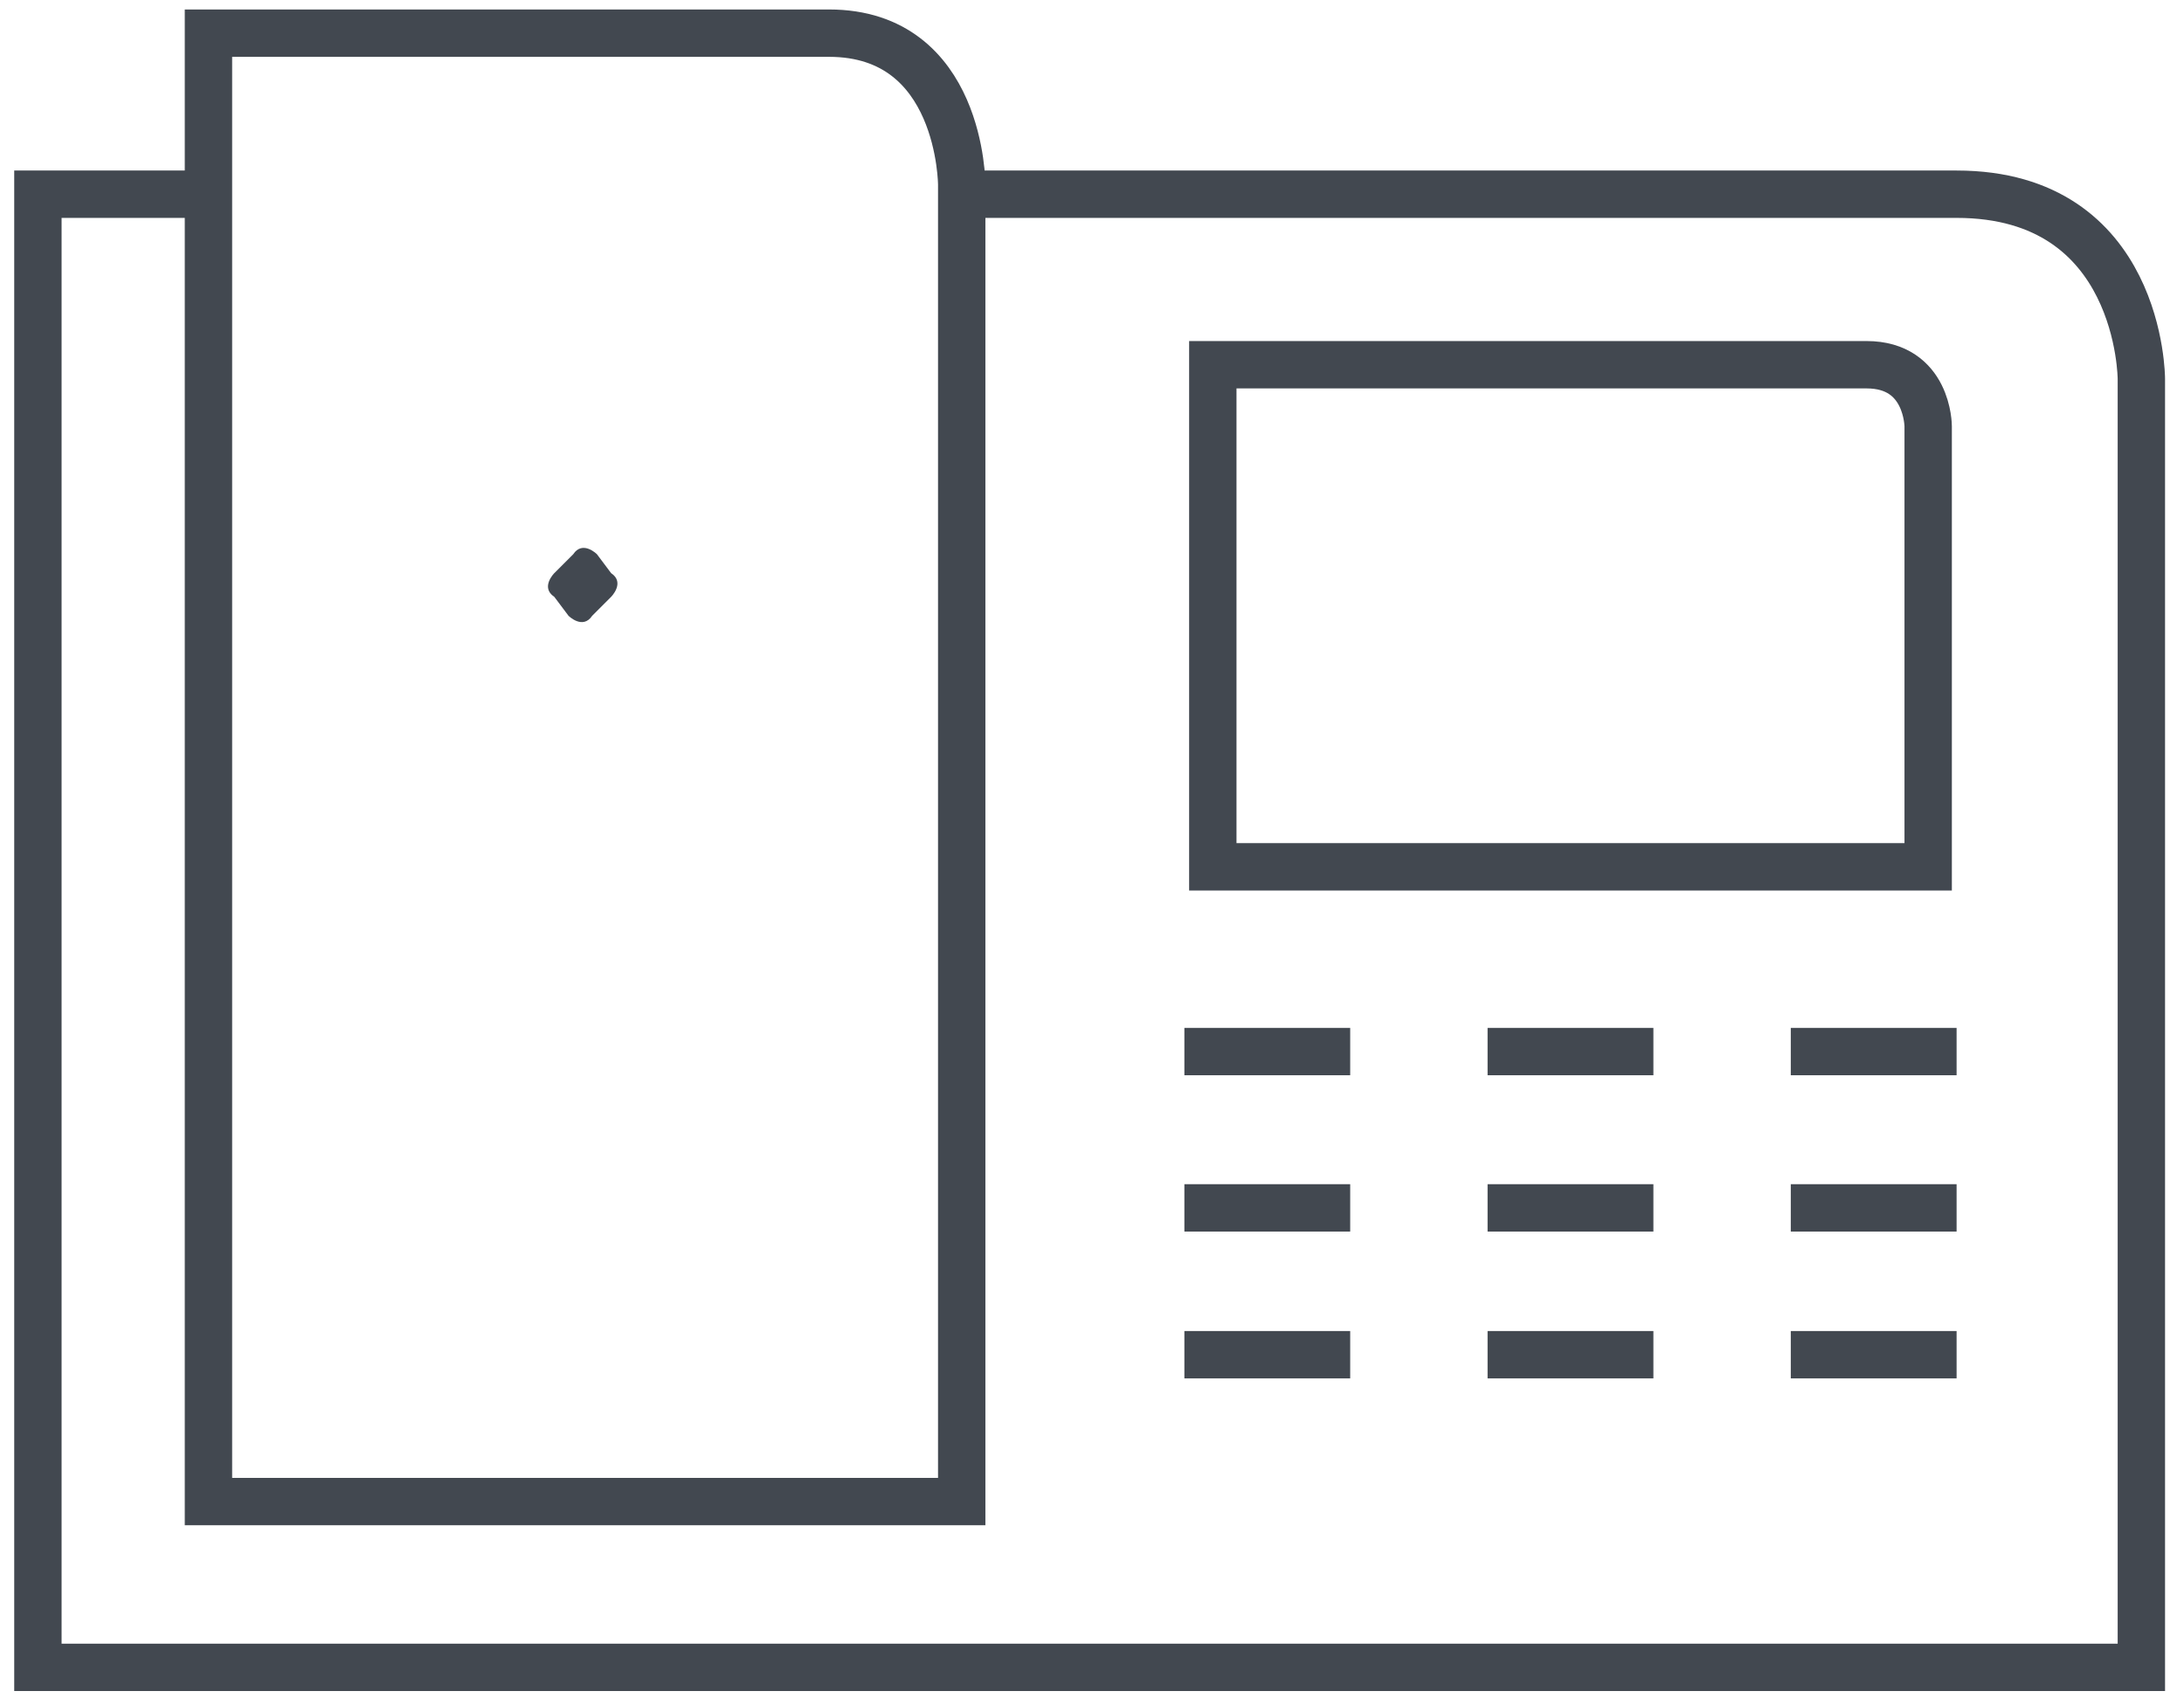
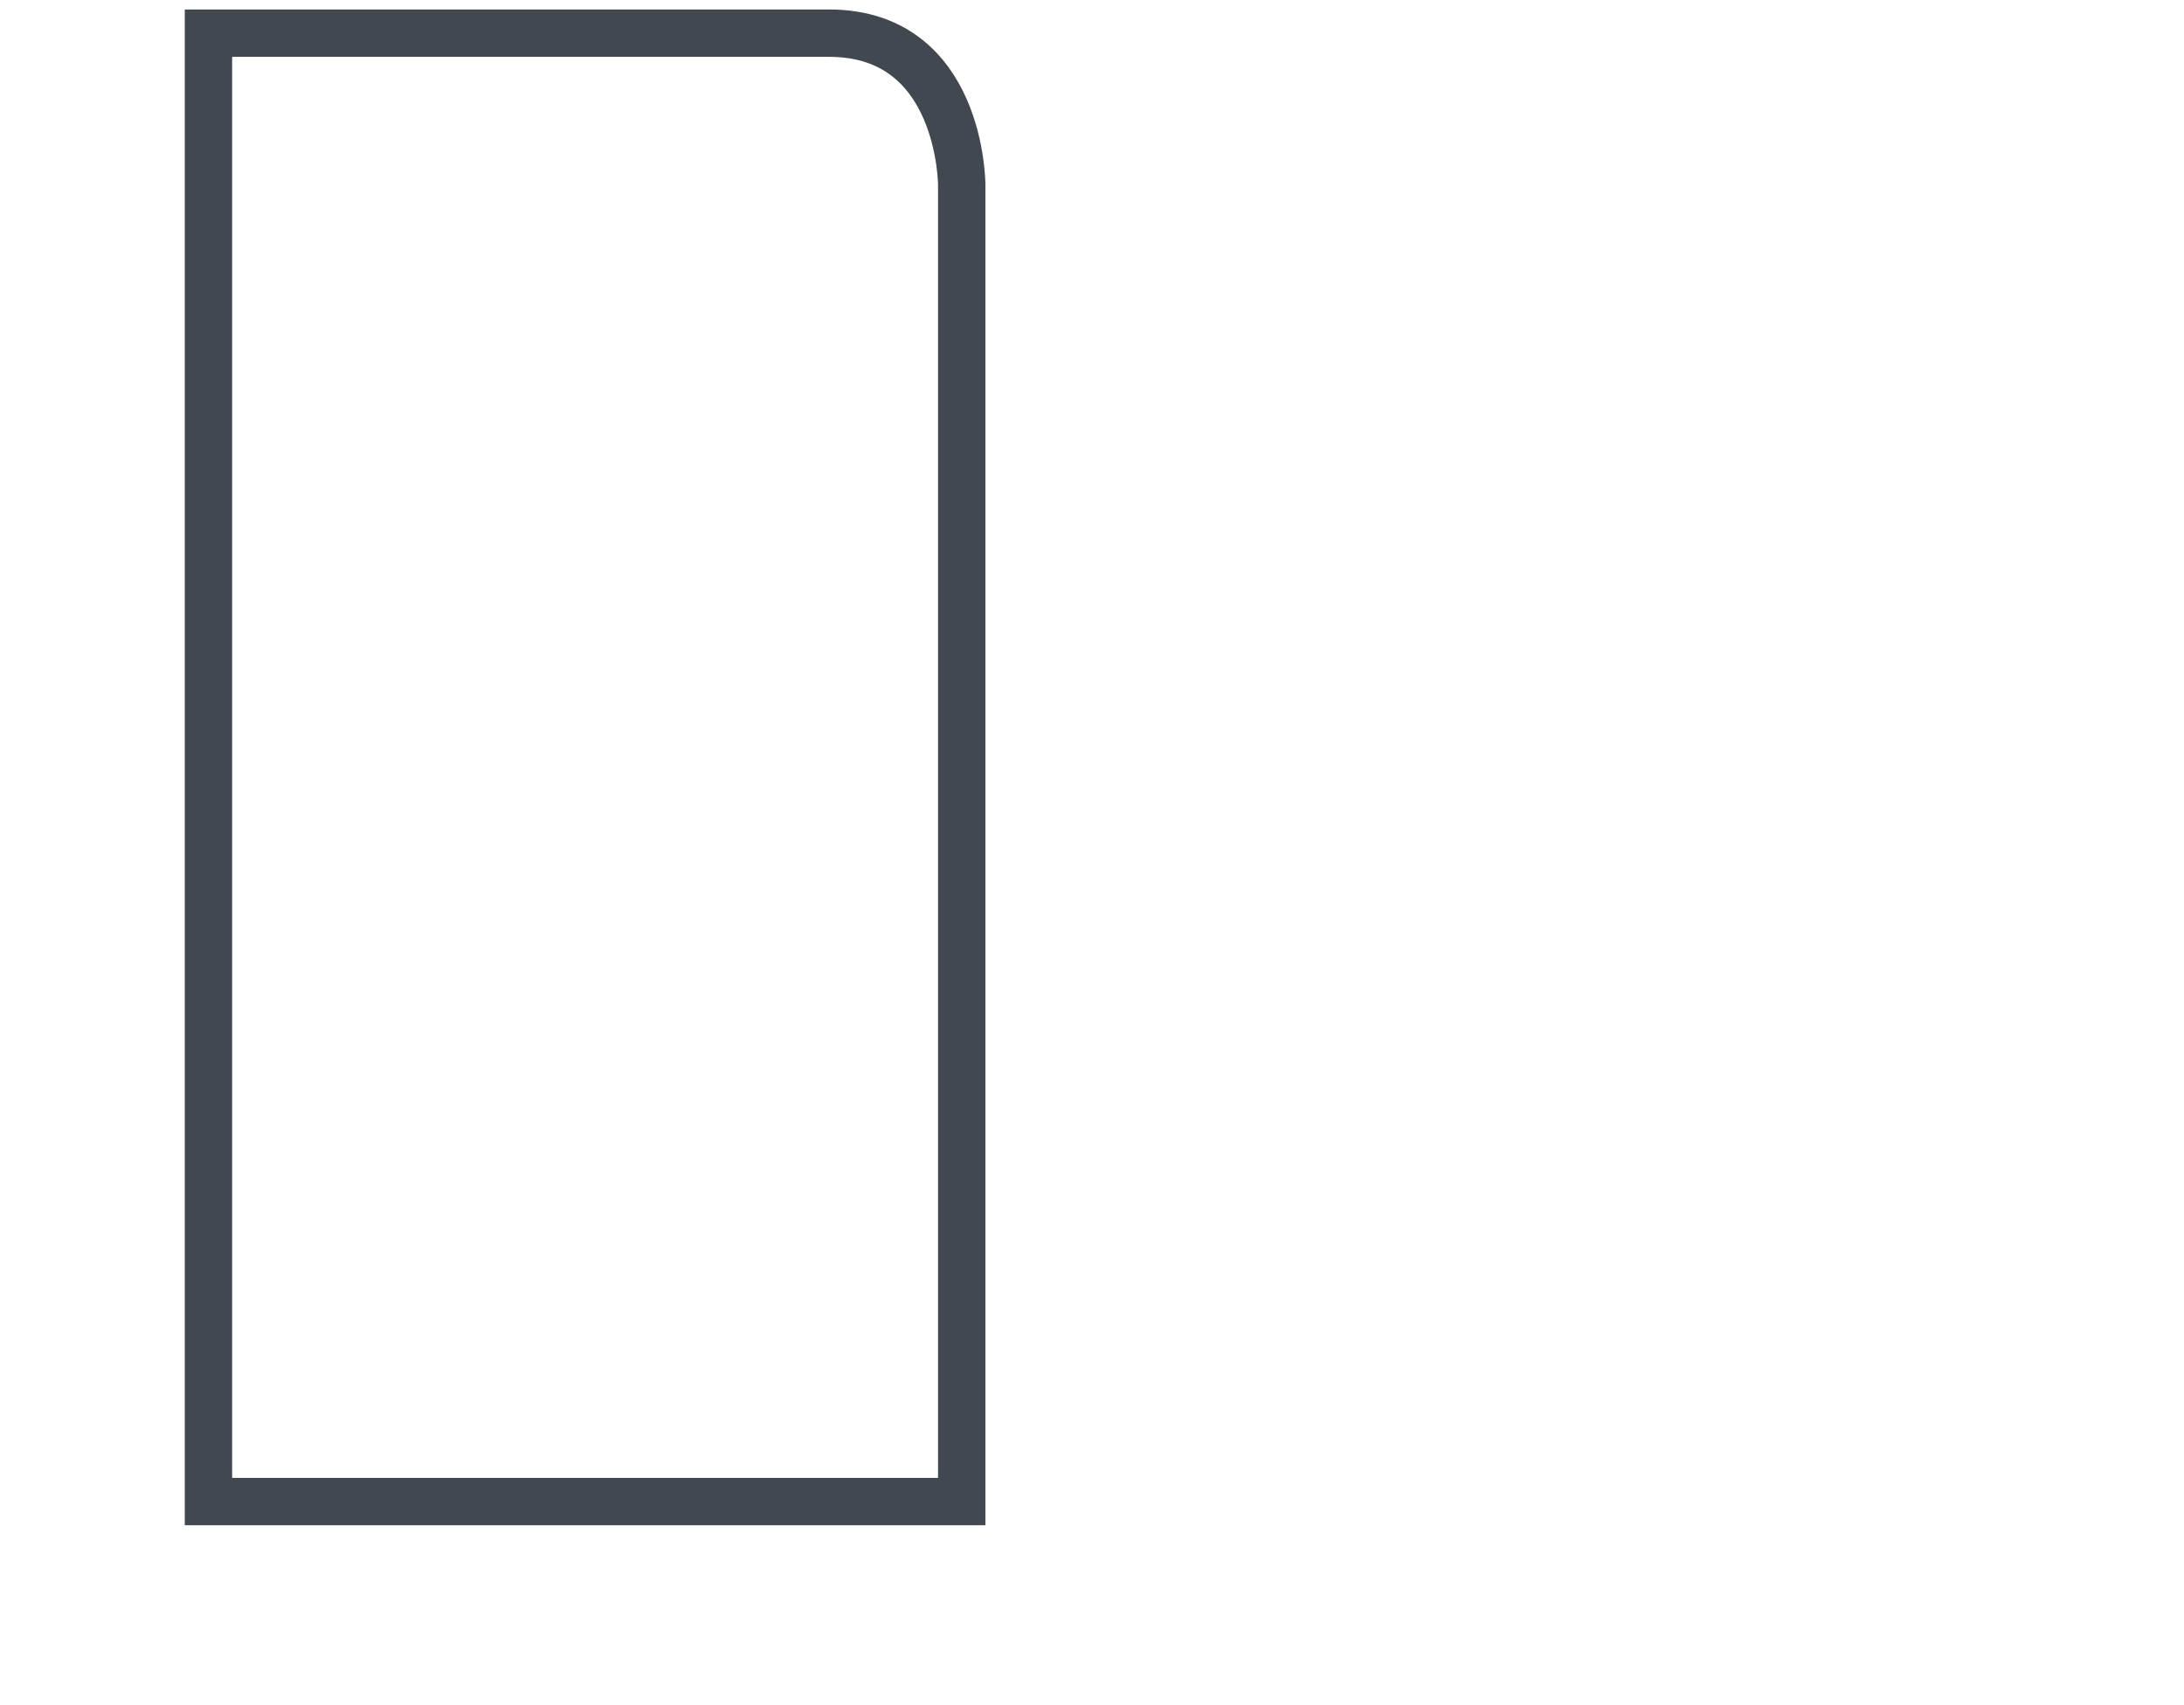
<svg xmlns="http://www.w3.org/2000/svg" version="1.1" id="Capa_1" x="0px" y="0px" viewBox="0 0 46.1 36" style="enable-background:new 0 0 46.1 36;" xml:space="preserve">
  <style type="text/css">
	.st0{fill:none;stroke:#424850;}
	.st1{fill:#424850;}
</style>
-   <path class="st0" d="M20.2,4.1h21.1c3.9,0,3.9,3.9,3.9,3.9v27.2H0.8V4.1h3.6" />
  <path class="st0" d="M4.4,0.7v31h15.9V3.9c0,0,0-3.2-2.8-3.2H4.4z" />
-   <path class="st0" d="M25.6,7.7v10.6h15.1V9c0,0,0-1.3-1.3-1.3H25.6z" />
-   <path class="st1" d="M12.6,11.7c0,0-0.3-0.3-0.5,0l-0.4,0.4c0,0-0.3,0.3,0,0.5L12,13c0,0,0.3,0.3,0.5,0l0.4-0.4c0,0,0.3-0.3,0-0.5  L12.6,11.7z" />
-   <path class="st0" d="M37.8,25.5h3.5 M31.4,25.5h3.5 M25,25.5h3.5 M37.8,28.6h3.5 M31.4,28.6h3.5 M25,28.6h3.5 M37.8,22.2h3.5   M31.4,22.2h3.5 M25,22.2h3.5" />
</svg>